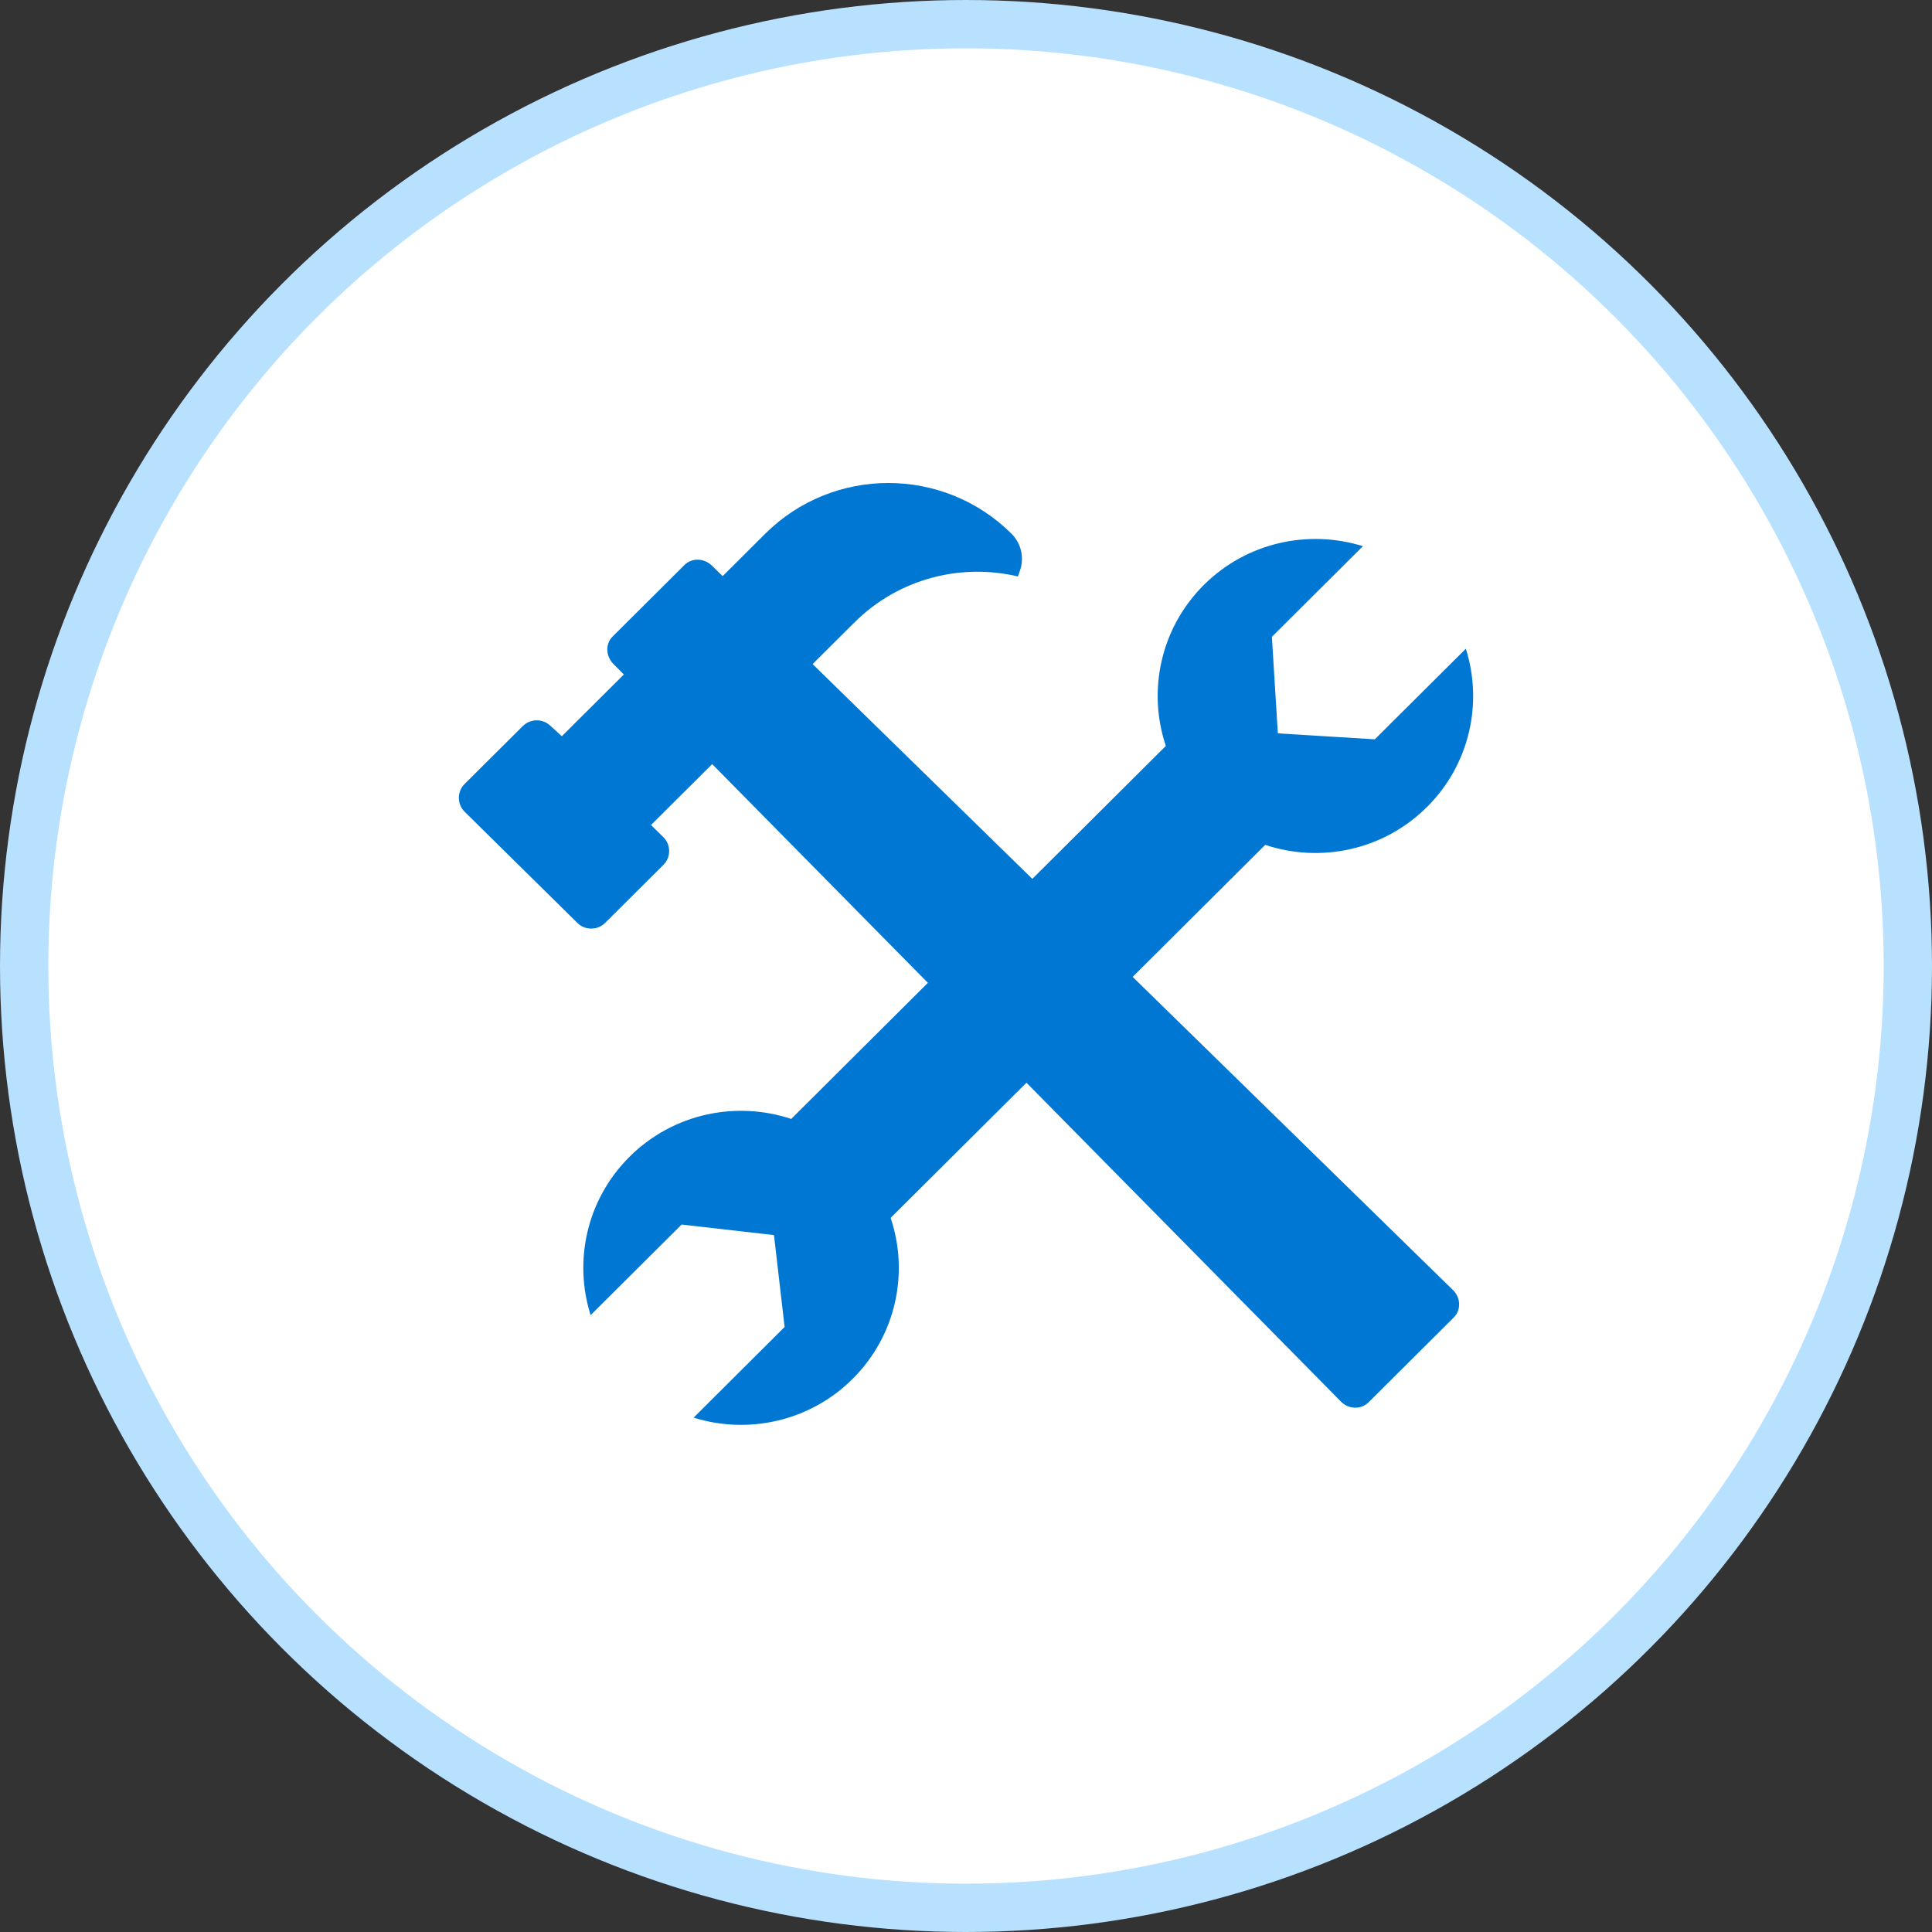
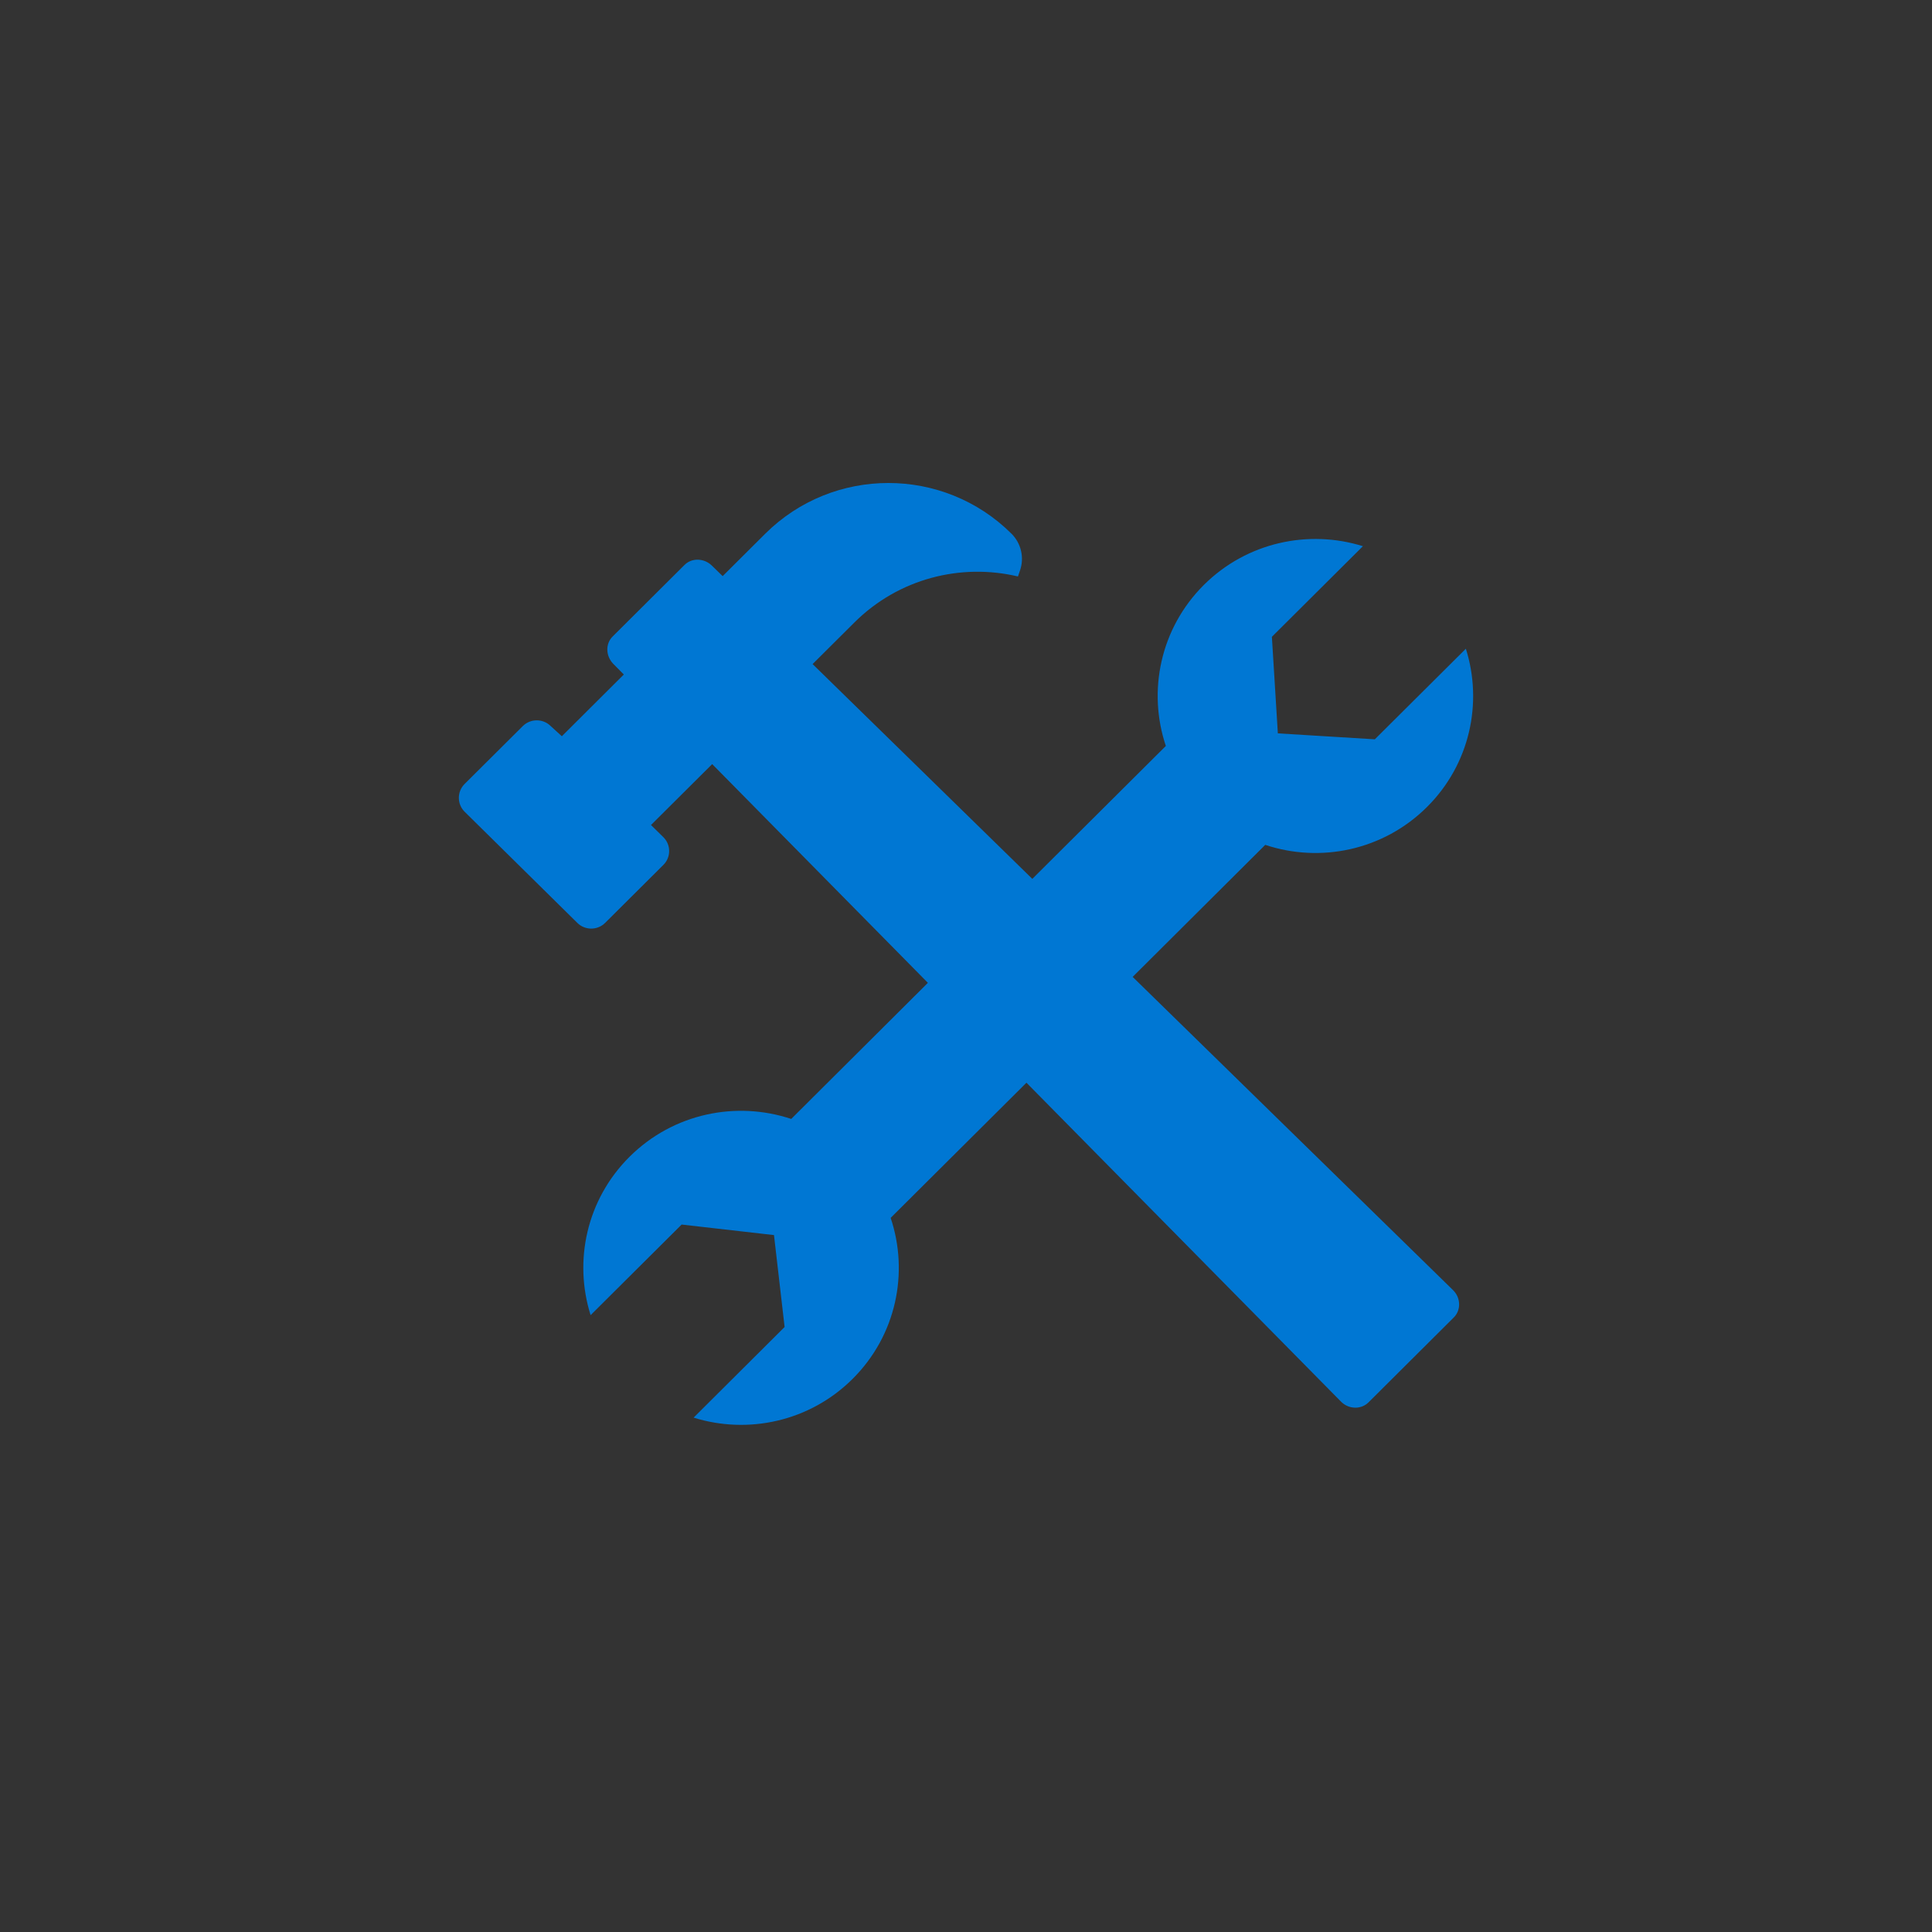
<svg xmlns="http://www.w3.org/2000/svg" width="80" height="80" viewBox="0 0 80 80" fill="none">
  <rect x="0" y="0" width="80" height="80" fill="#333333" stroke="none" />
-   <circle cx="40" cy="40" r="39" fill="white" stroke="#B8E0FF" stroke-width="2" />
  <path fill-rule="evenodd" clip-rule="evenodd" d="M46.901 40.451L52.391 34.984C54.665 35.743 57.276 35.219 59.088 33.417C60.871 31.643 61.405 29.099 60.698 26.862L56.929 30.613L52.913 30.367L52.666 26.369L56.435 22.617C54.188 21.914 51.632 22.448 49.849 24.221C48.039 26.024 47.514 28.623 48.275 30.888L42.746 36.392L33.648 27.498L35.377 25.777C37.214 23.947 39.797 23.312 42.151 23.87L42.238 23.617C42.419 23.087 42.283 22.499 41.886 22.102C39.069 19.299 34.502 19.299 31.685 22.102L29.924 23.856L29.479 23.422C29.157 23.107 28.648 23.09 28.344 23.393L25.367 26.357C25.062 26.66 25.08 27.166 25.395 27.489L25.831 27.93L23.265 30.486L22.802 30.064C22.485 29.749 21.966 29.749 21.649 30.064L19.238 32.463C18.921 32.779 18.921 33.296 19.238 33.611L23.905 38.214C24.222 38.53 24.741 38.53 25.058 38.214L27.469 35.814C27.788 35.498 27.788 34.982 27.469 34.666L26.956 34.162L29.49 31.64L38.422 40.697L32.763 46.333C30.488 45.575 27.877 46.097 26.066 47.901C24.284 49.675 23.748 52.218 24.456 54.457L28.225 50.706L32.049 51.142L32.489 54.948L28.721 58.701C30.968 59.403 33.523 58.87 35.305 57.096C37.116 55.294 37.641 52.695 36.88 50.43L42.503 44.833L55.531 58.041C55.849 58.362 56.364 58.371 56.667 58.069L60.199 54.552C60.503 54.252 60.491 53.738 60.169 53.423L46.901 40.451Z" fill="#0077D3" />
</svg>